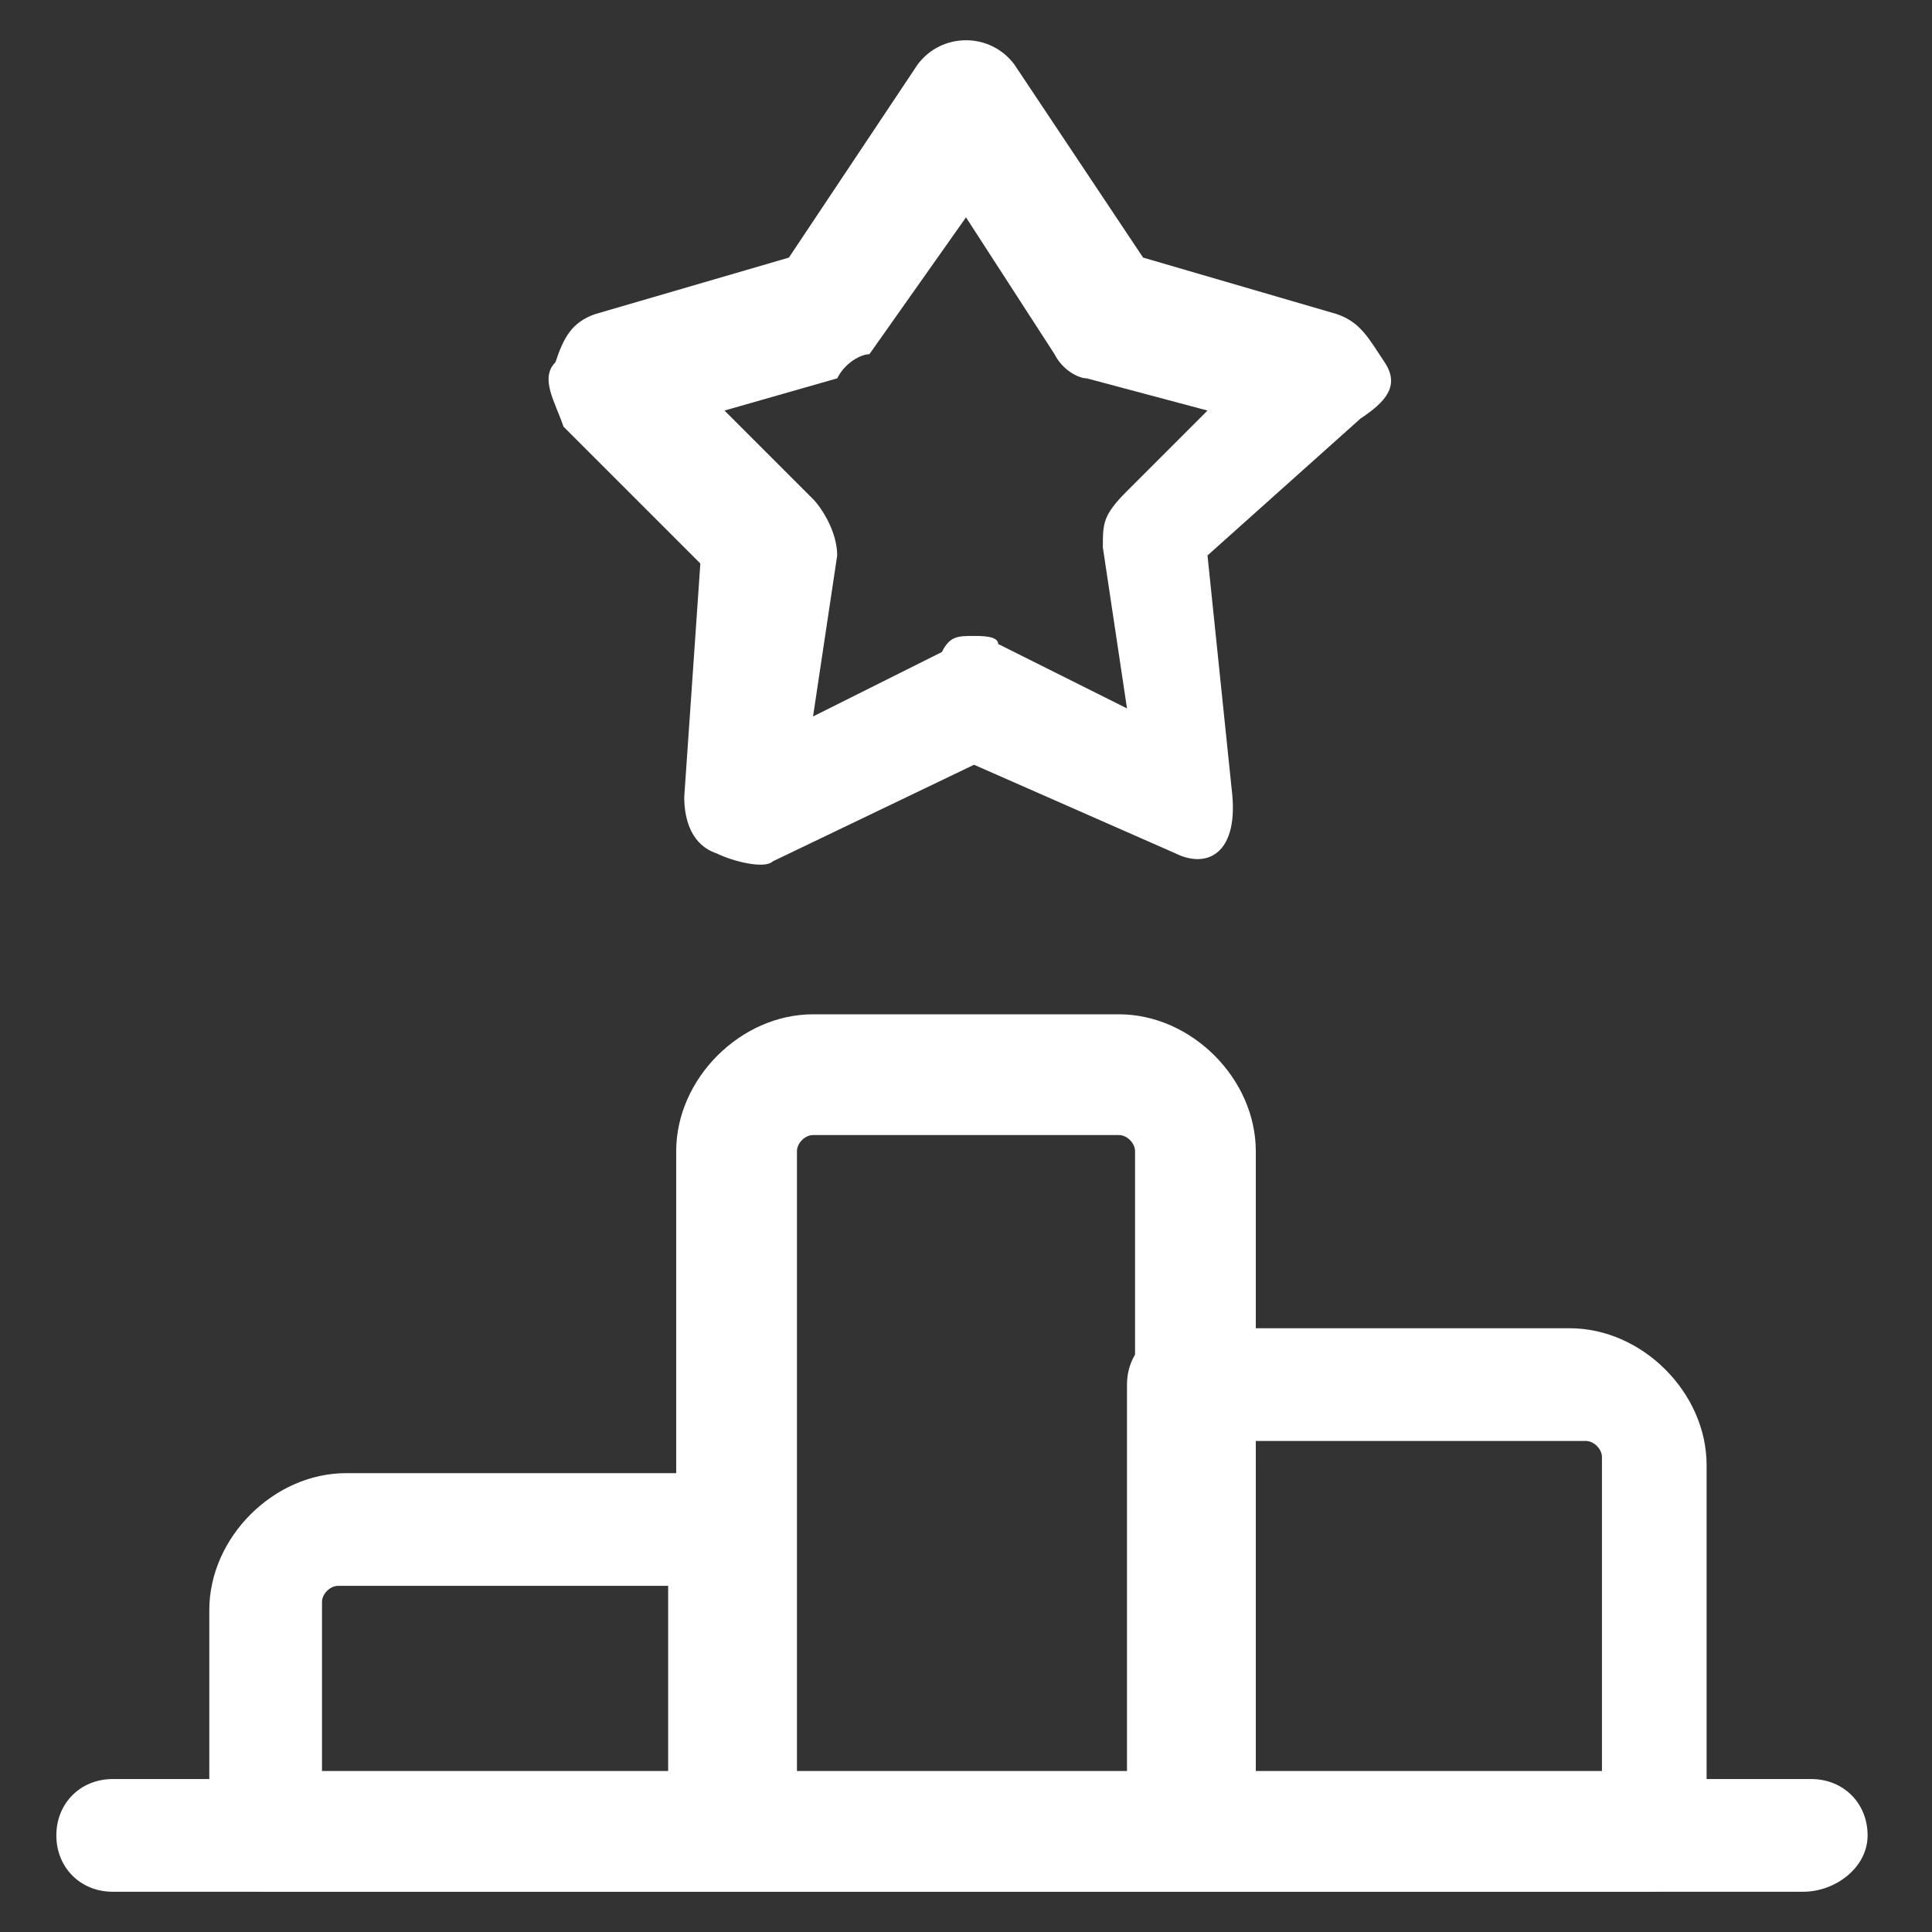
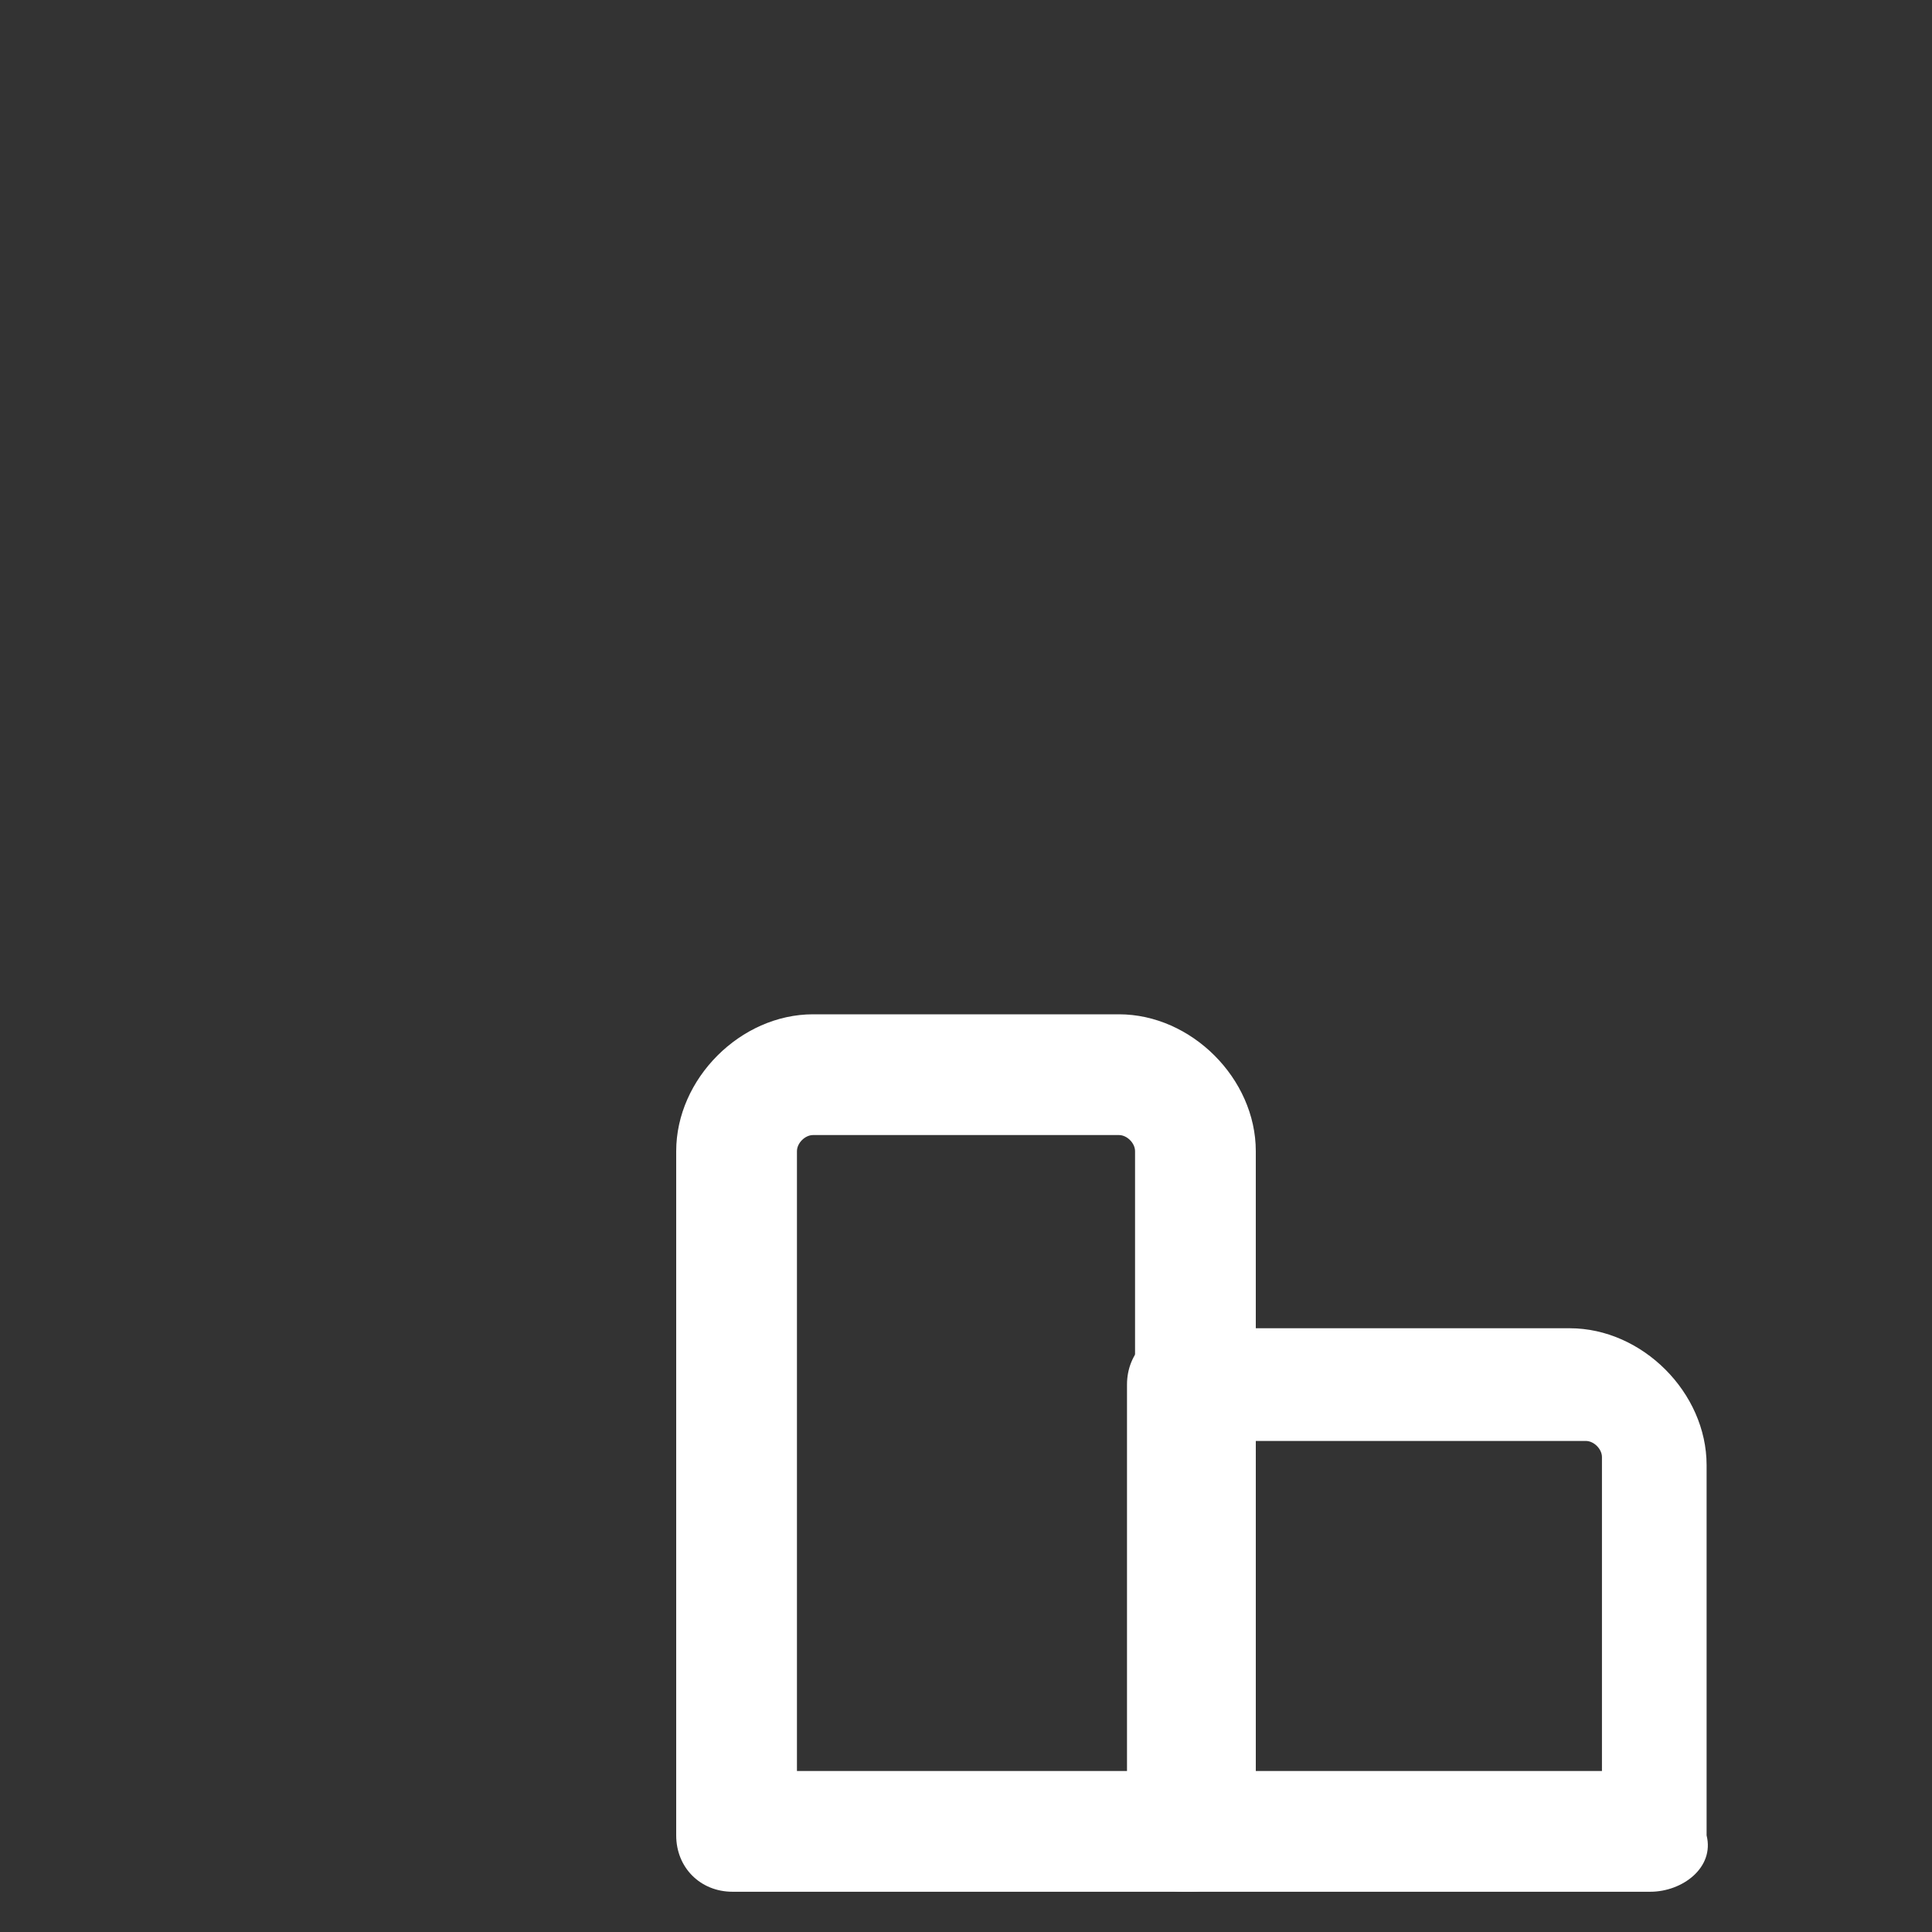
<svg xmlns="http://www.w3.org/2000/svg" version="1.1" id="Layer_1" x="0px" y="0px" viewBox="0 0 24 24" style="enable-background:new 0 0 24 24;" xml:space="preserve">
  <rect x="0" y="0" width="24" height="24" fill="#333333" stroke="none" />
  <style type="text/css">
	.st0{fill:#FFFFFF;}
</style>
  <g>
-     <path class="st0" d="M14.6,10.6l-2.5-1.1l-2.5,1.2c-0.1,0.1-0.5,0-0.7-0.1c-0.3-0.1-0.4-0.4-0.4-0.7L8.7,7L7,5.3   C6.9,5,6.7,4.7,6.9,4.5C7,4.2,7.1,4,7.4,3.9l2.4-0.7l1.6-2.4c0.3-0.4,0.9-0.4,1.2,0l1.6,2.4l2.4,0.7C16.9,4,17,4.2,17.2,4.5   s0,0.5-0.3,0.7L15,6.9l0.3,2.9C15.4,10.6,15,10.8,14.6,10.6z M12.1,7.9c0.1,0,0.3,0,0.3,0.1l1.6,0.8l-0.3-2c0-0.3,0-0.4,0.3-0.7   L15,5.1l-1.5-0.4c-0.1,0-0.3-0.1-0.4-0.3l-1.1-1.7l-1.2,1.7c-0.1,0-0.3,0.1-0.4,0.3L9,5.1l1.1,1.1c0.1,0.1,0.3,0.4,0.3,0.7l-0.3,2   l1.6-0.8C11.8,7.9,11.9,7.9,12.1,7.9z" />
    <g>
      <path class="st0" d="M14.8,23.5H9.1c-0.4,0-0.7-0.3-0.7-0.7v-8.5c0-0.9,0.8-1.7,1.7-1.7h3.8c0.9,0,1.7,0.8,1.7,1.7v8.5    C15.6,23.2,15.2,23.5,14.8,23.5z M9.8,22h4.3v-7.7c0-0.1-0.1-0.2-0.2-0.2h-3.8c-0.1,0-0.2,0.1-0.2,0.2V22H9.8z" />
      <path class="st0" d="M20.5,23.5h-5.8c-0.4,0-0.7-0.3-0.7-0.7v-5.6c0-0.4,0.3-0.7,0.7-0.7h4.8c0.9,0,1.7,0.8,1.7,1.7v4.6    C21.3,23.2,20.9,23.5,20.5,23.5z M15.6,22h4.3v-3.9c0-0.1-0.1-0.2-0.2-0.2h-4.1V22z" />
-       <path class="st0" d="M9.1,23.5H3.3c-0.4,0-0.7-0.3-0.7-0.7V20c0-0.9,0.8-1.7,1.7-1.7h4.8c0.4,0,0.7,0.3,0.7,0.7v3.7    C9.8,23.2,9.4,23.5,9.1,23.5z M4,22h4.3v-2.3H4.2c-0.1,0-0.2,0.1-0.2,0.2C4,19.9,4,22,4,22z" />
-       <path class="st0" d="M22.4,23.5h-21c-0.4,0-0.7-0.3-0.7-0.7s0.3-0.7,0.7-0.7h21.1c0.4,0,0.7,0.3,0.7,0.7S22.8,23.5,22.4,23.5z" />
    </g>
  </g>
</svg>